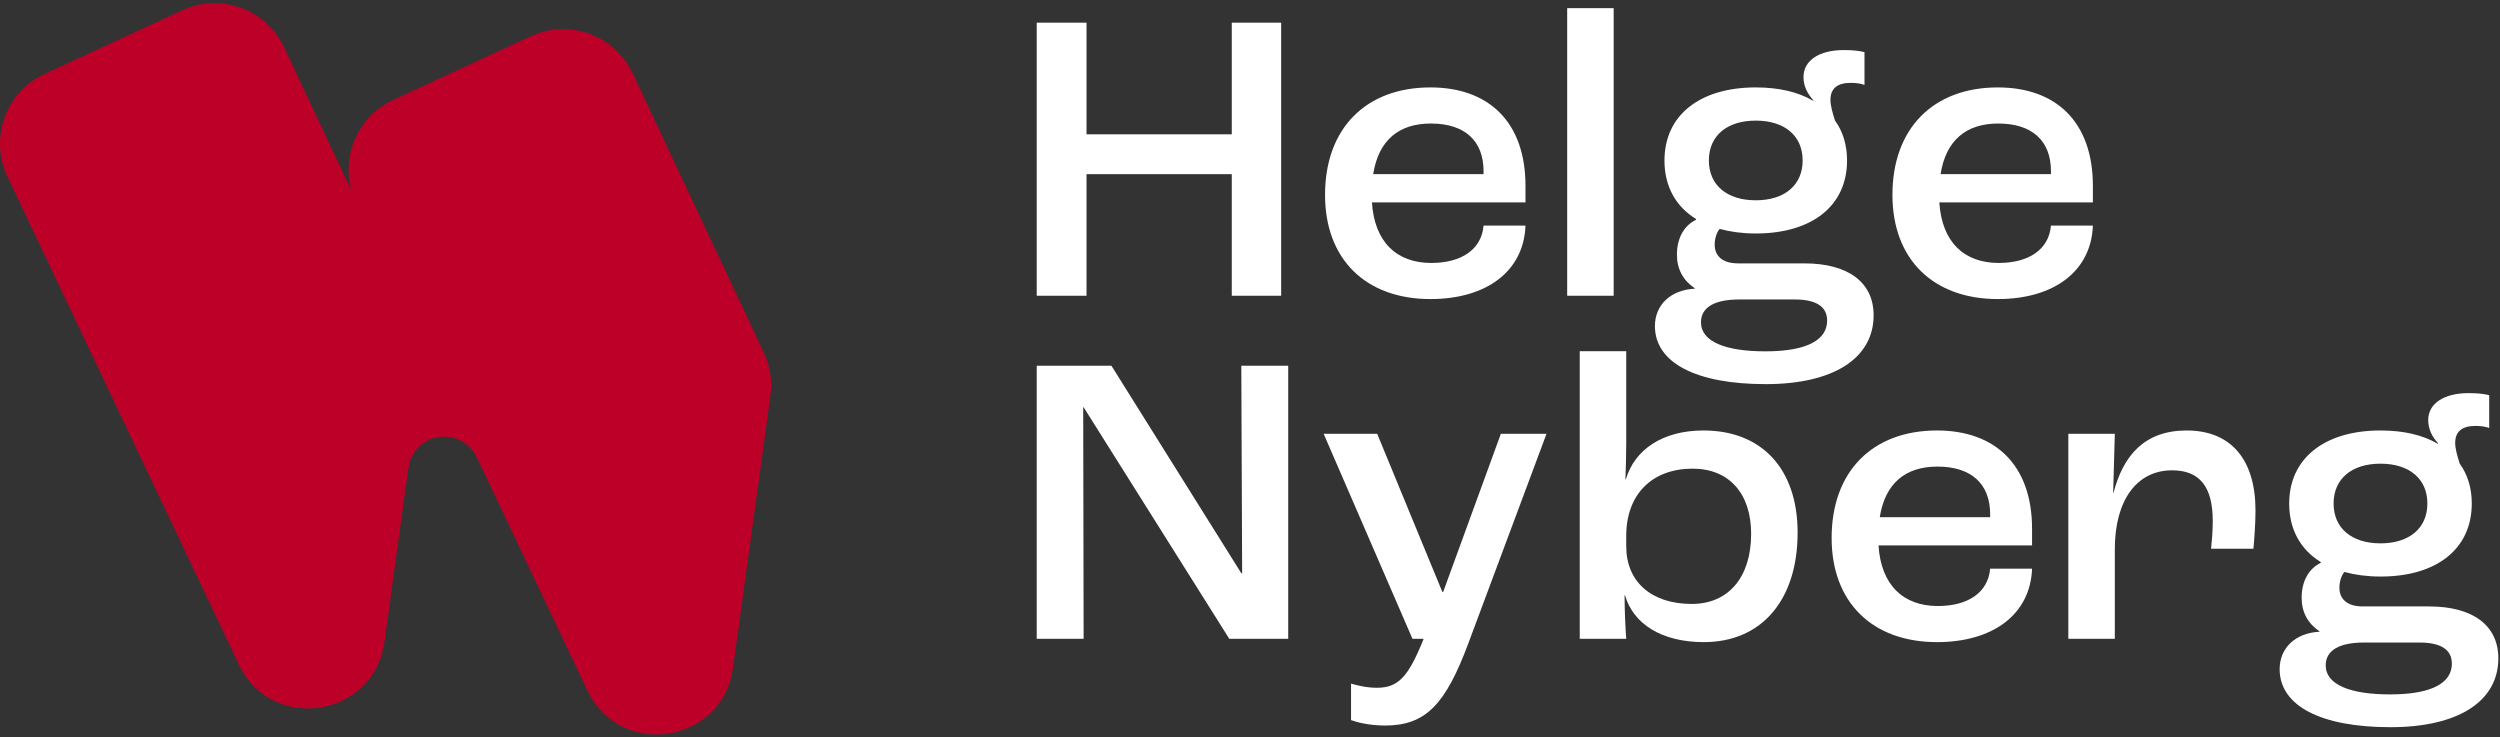
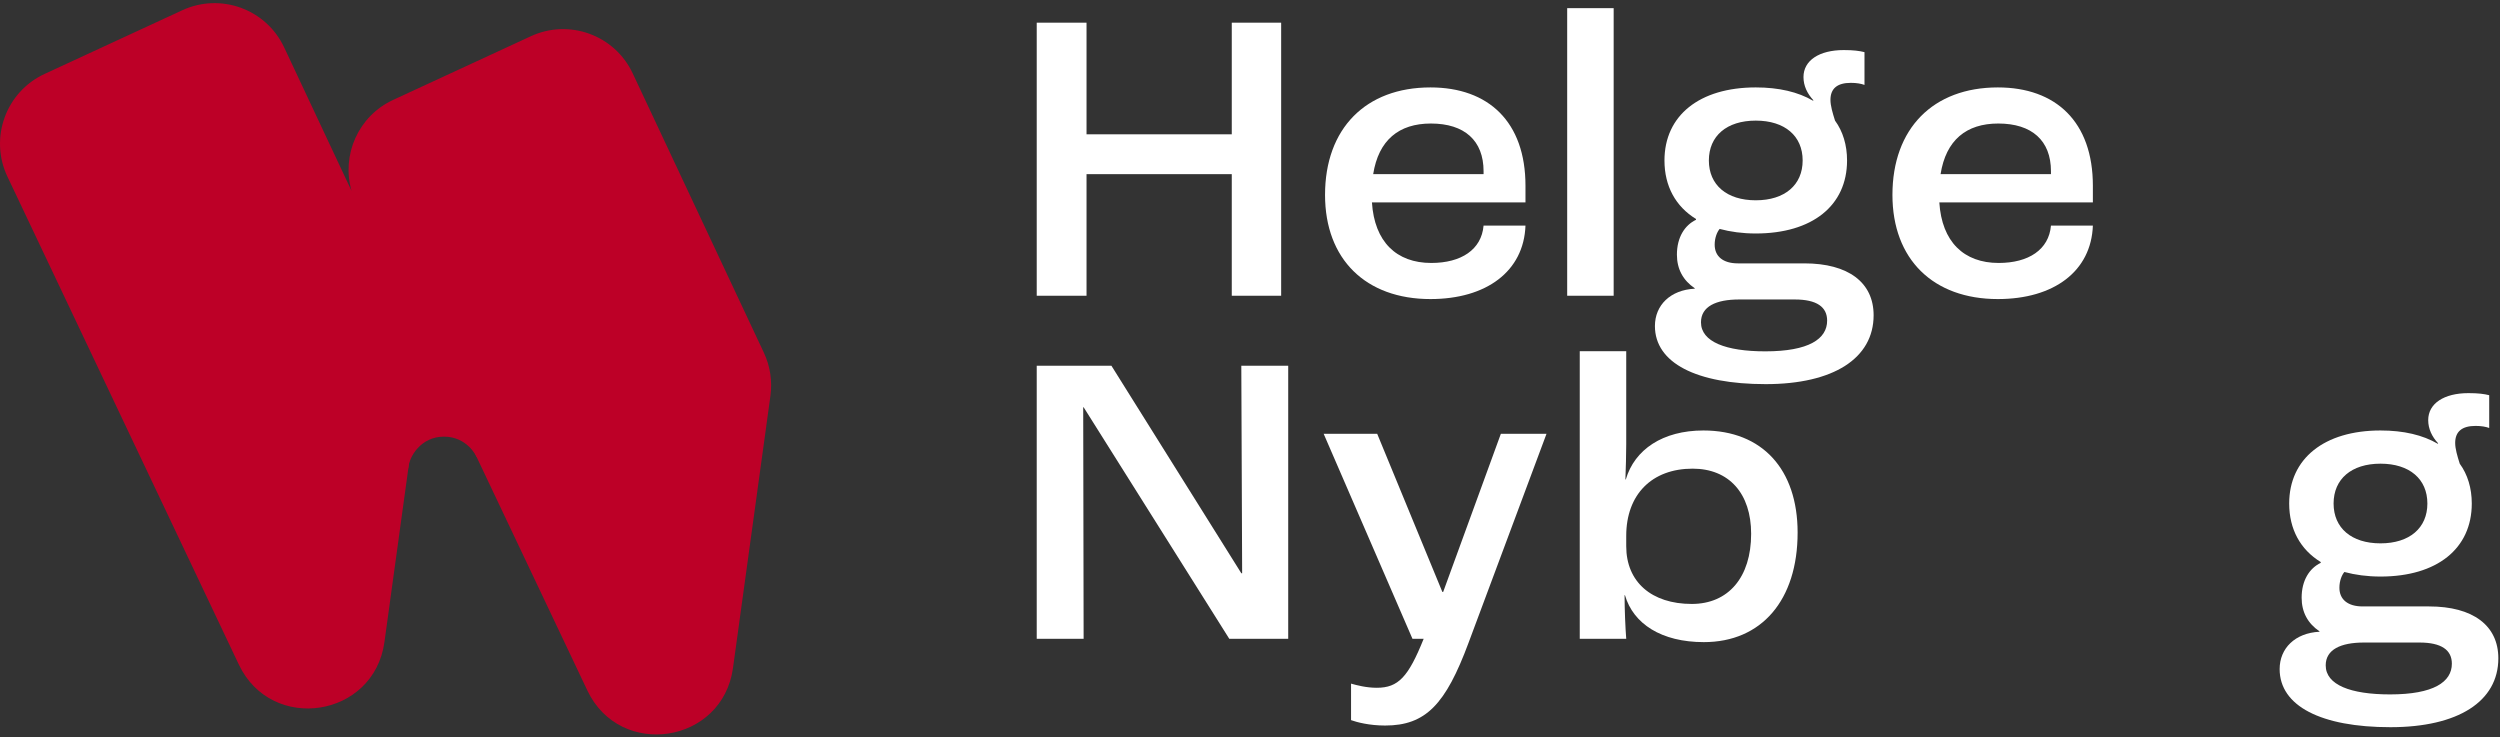
<svg xmlns="http://www.w3.org/2000/svg" width="634" height="187" viewBox="0 0 634 187" fill="none">
  <rect x="0" y="0" width="634" height="187" fill="#333333" stroke="none" />
  <path d="M616.004 153.791C627.159 153.791 633.579 158.632 633.579 166.946C633.579 177.891 623.37 184.416 606.216 184.416C588.641 184.416 578.117 179.048 578.117 169.682C578.117 164.42 582.011 160.526 588.22 160.21V160.105C585.274 158.106 583.695 155.264 583.695 151.581C583.695 147.161 585.694 144.109 588.536 142.74V142.53C583.379 139.373 580.538 134.216 580.538 127.691C580.538 116.325 589.378 109.169 603.691 109.169C609.584 109.169 614.425 110.327 618.214 112.537L618.319 112.431C616.74 110.747 615.793 108.748 615.793 106.538C615.793 102.328 619.792 99.697 626.001 99.697C628.527 99.697 630.001 99.908 631.263 100.223V108.537C630.422 108.222 629.264 108.011 627.791 108.011C624.318 108.011 622.634 109.485 622.634 112.326C622.634 113.799 623.16 115.589 623.791 117.588C625.791 120.324 626.843 123.797 626.843 127.691C626.843 139.162 618.003 146.213 603.691 146.213C600.323 146.213 597.271 145.792 594.535 145.056C593.903 145.792 593.272 147.266 593.272 149.055C593.272 152.002 595.377 153.791 599.165 153.791H616.004ZM603.691 117.588C596.324 117.588 591.798 121.482 591.798 127.691C591.798 133.9 596.324 137.794 603.691 137.794C611.057 137.794 615.583 133.9 615.583 127.691C615.583 121.482 611.057 117.588 603.691 117.588ZM606.111 176.102C617.161 176.102 621.792 172.944 621.792 168.314C621.792 164.841 619.161 162.947 613.583 162.947H599.481C593.588 162.947 589.799 164.736 589.799 168.735C589.799 173.681 596.113 176.102 606.111 176.102Z" fill="white" />
-   <path d="M524.531 162.001V110.012H536.318L535.897 124.956H536.002C538.423 115.59 543.79 109.17 554.525 109.17C565.785 109.17 571.995 116.537 571.995 129.481C571.995 132.744 571.679 136.953 571.468 139.163H560.734C560.944 137.164 561.155 134.533 561.155 132.112C561.155 123.377 557.787 119.273 550.841 119.273C541.896 119.273 536.318 126.85 536.318 139.269V162.001H524.531Z" fill="white" />
-   <path d="M515.331 134.112V138.321H476.392C477.024 148.319 482.601 153.687 491.441 153.687C499.019 153.687 504.176 150.319 504.702 144.215H515.331C514.91 155.791 505.438 162.842 491.231 162.842C474.814 162.842 464.5 152.739 464.5 136.427C464.5 119.589 474.814 109.17 491.231 109.17C505.965 109.17 515.331 117.905 515.331 134.112ZM504.702 131.165V130.428C504.702 122.641 499.861 118.326 491.336 118.326C483.233 118.326 478.076 122.535 476.708 131.165H504.702Z" fill="white" />
  <path d="M432.092 162.842C421.357 162.842 414.201 158.211 412.096 150.95H411.991C411.991 154.633 412.201 159.369 412.412 162H400.625V89.068H412.412V112.642C412.412 114.852 412.307 119.062 412.201 121.588H412.307C414.517 114.01 421.673 109.169 431.987 109.169C446.931 109.169 455.876 119.062 455.876 135.058C455.876 152.212 446.72 162.842 432.092 162.842ZM429.04 153.16C438.301 153.16 444.089 146.424 444.089 135.374C444.089 125.166 438.511 118.851 429.25 118.851C418.937 118.851 412.412 125.376 412.412 135.9V138.531C412.412 147.582 418.832 153.16 429.04 153.16Z" fill="white" />
  <path d="M351.255 183.996C347.256 183.996 344.099 183.154 342.626 182.627V173.366C344.099 173.787 346.519 174.419 349.15 174.419C354.623 174.419 357.149 171.682 361.043 162H358.201L335.68 110.012H349.256L365.778 150.108H365.989L380.617 110.012H392.194L372.409 163.053C366.62 178.628 361.569 183.996 351.255 183.996Z" fill="white" />
  <path d="M262.914 162V92.752H281.857L314.797 145.372H315.008L314.797 92.752H326.69V162H311.746L274.806 103.276H274.701L274.806 162H262.914Z" fill="white" />
  <path d="M530.753 47.112V51.322H491.814C492.445 61.319 498.023 66.686 506.863 66.686C514.441 66.686 519.597 63.319 520.124 57.215H530.753C530.332 68.791 520.86 75.842 506.653 75.842C490.235 75.842 479.922 65.739 479.922 49.427C479.922 32.589 490.235 22.17 506.653 22.17C521.387 22.17 530.753 30.905 530.753 47.112ZM520.124 44.165V43.428C520.124 35.641 515.283 31.326 506.758 31.326C498.655 31.326 493.498 35.535 492.13 44.165H520.124Z" fill="white" />
  <path d="M457.574 66.791C468.729 66.791 475.149 71.632 475.149 79.946C475.149 90.891 464.941 97.416 447.787 97.416C430.212 97.416 419.688 92.048 419.688 82.682C419.688 77.42 423.581 73.526 429.791 73.21V73.105C426.844 71.106 425.265 68.264 425.265 64.581C425.265 60.161 427.265 57.109 430.106 55.74V55.53C424.95 52.373 422.108 47.216 422.108 40.691C422.108 29.325 430.948 22.169 445.261 22.169C451.154 22.169 455.995 23.326 459.784 25.537L459.889 25.431C458.311 23.747 457.363 21.748 457.363 19.538C457.363 15.328 461.363 12.697 467.572 12.697C470.098 12.697 471.571 12.908 472.834 13.223V21.537C471.992 21.222 470.834 21.011 469.361 21.011C465.888 21.011 464.204 22.485 464.204 25.326C464.204 26.799 464.73 28.588 465.362 30.588C467.361 33.324 468.414 36.797 468.414 40.691C468.414 52.162 459.574 59.213 445.261 59.213C441.893 59.213 438.841 58.792 436.105 58.056C435.474 58.792 434.842 60.266 434.842 62.055C434.842 65.002 436.947 66.791 440.736 66.791H457.574ZM445.261 30.588C437.894 30.588 433.369 34.482 433.369 40.691C433.369 46.9 437.894 50.794 445.261 50.794C452.628 50.794 457.153 46.9 457.153 40.691C457.153 34.482 452.628 30.588 445.261 30.588ZM447.681 89.102C458.732 89.102 463.362 85.944 463.362 81.314C463.362 77.841 460.731 75.947 455.153 75.947H441.051C435.158 75.947 431.369 77.736 431.369 81.735C431.369 86.681 437.684 89.102 447.681 89.102Z" fill="white" />
  <path d="M397.438 75V2.068H409.224V75H397.438Z" fill="white" />
  <path d="M386.862 47.112V51.322H347.923C348.555 61.319 354.133 66.686 362.973 66.686C370.55 66.686 375.707 63.319 376.233 57.215H386.862C386.441 68.791 376.97 75.842 362.762 75.842C346.345 75.842 336.031 65.739 336.031 49.427C336.031 32.589 346.345 22.17 362.762 22.17C377.496 22.17 386.862 30.905 386.862 47.112ZM376.233 44.165V43.428C376.233 35.641 371.392 31.326 362.867 31.326C354.764 31.326 349.607 35.535 348.239 44.165H376.233Z" fill="white" />
  <path d="M262.914 75V5.752H275.543V34.062H312.377V5.752H324.901V75H312.377V44.165H275.543V75H262.914Z" fill="white" />
  <path d="M46.227 2.602C55.96 -1.899 67.501 2.305 72.059 12.012L89.156 48.422C86.529 39.336 90.847 29.431 99.712 25.331L134.62 9.19C144.353 4.689 155.894 8.893 160.452 18.6L193.714 89.432C195.315 92.843 195.894 96.644 195.381 100.377L185.886 169.405C183.246 188.601 157.257 192.611 148.953 175.103L106.075 84.693C107.093 87.601 107.41 90.718 106.988 93.789L97.493 162.817C94.853 182.013 68.864 186.023 60.561 168.515L1.886 44.796C-2.76 34.999 1.478 23.294 11.319 18.744L46.227 2.602Z" fill="#BD0027" />
  <path d="M120.793 115.726C120.793 115.726 118.48 110.731 112.594 110.731C106.708 110.731 103.781 115.821 103.553 118.607C103.326 121.393 98.96 94.528 98.96 94.528L102.477 83.857L109.149 83.353L122.245 115.122L120.875 115.899L120.793 115.726Z" fill="#BD0027" />
</svg>